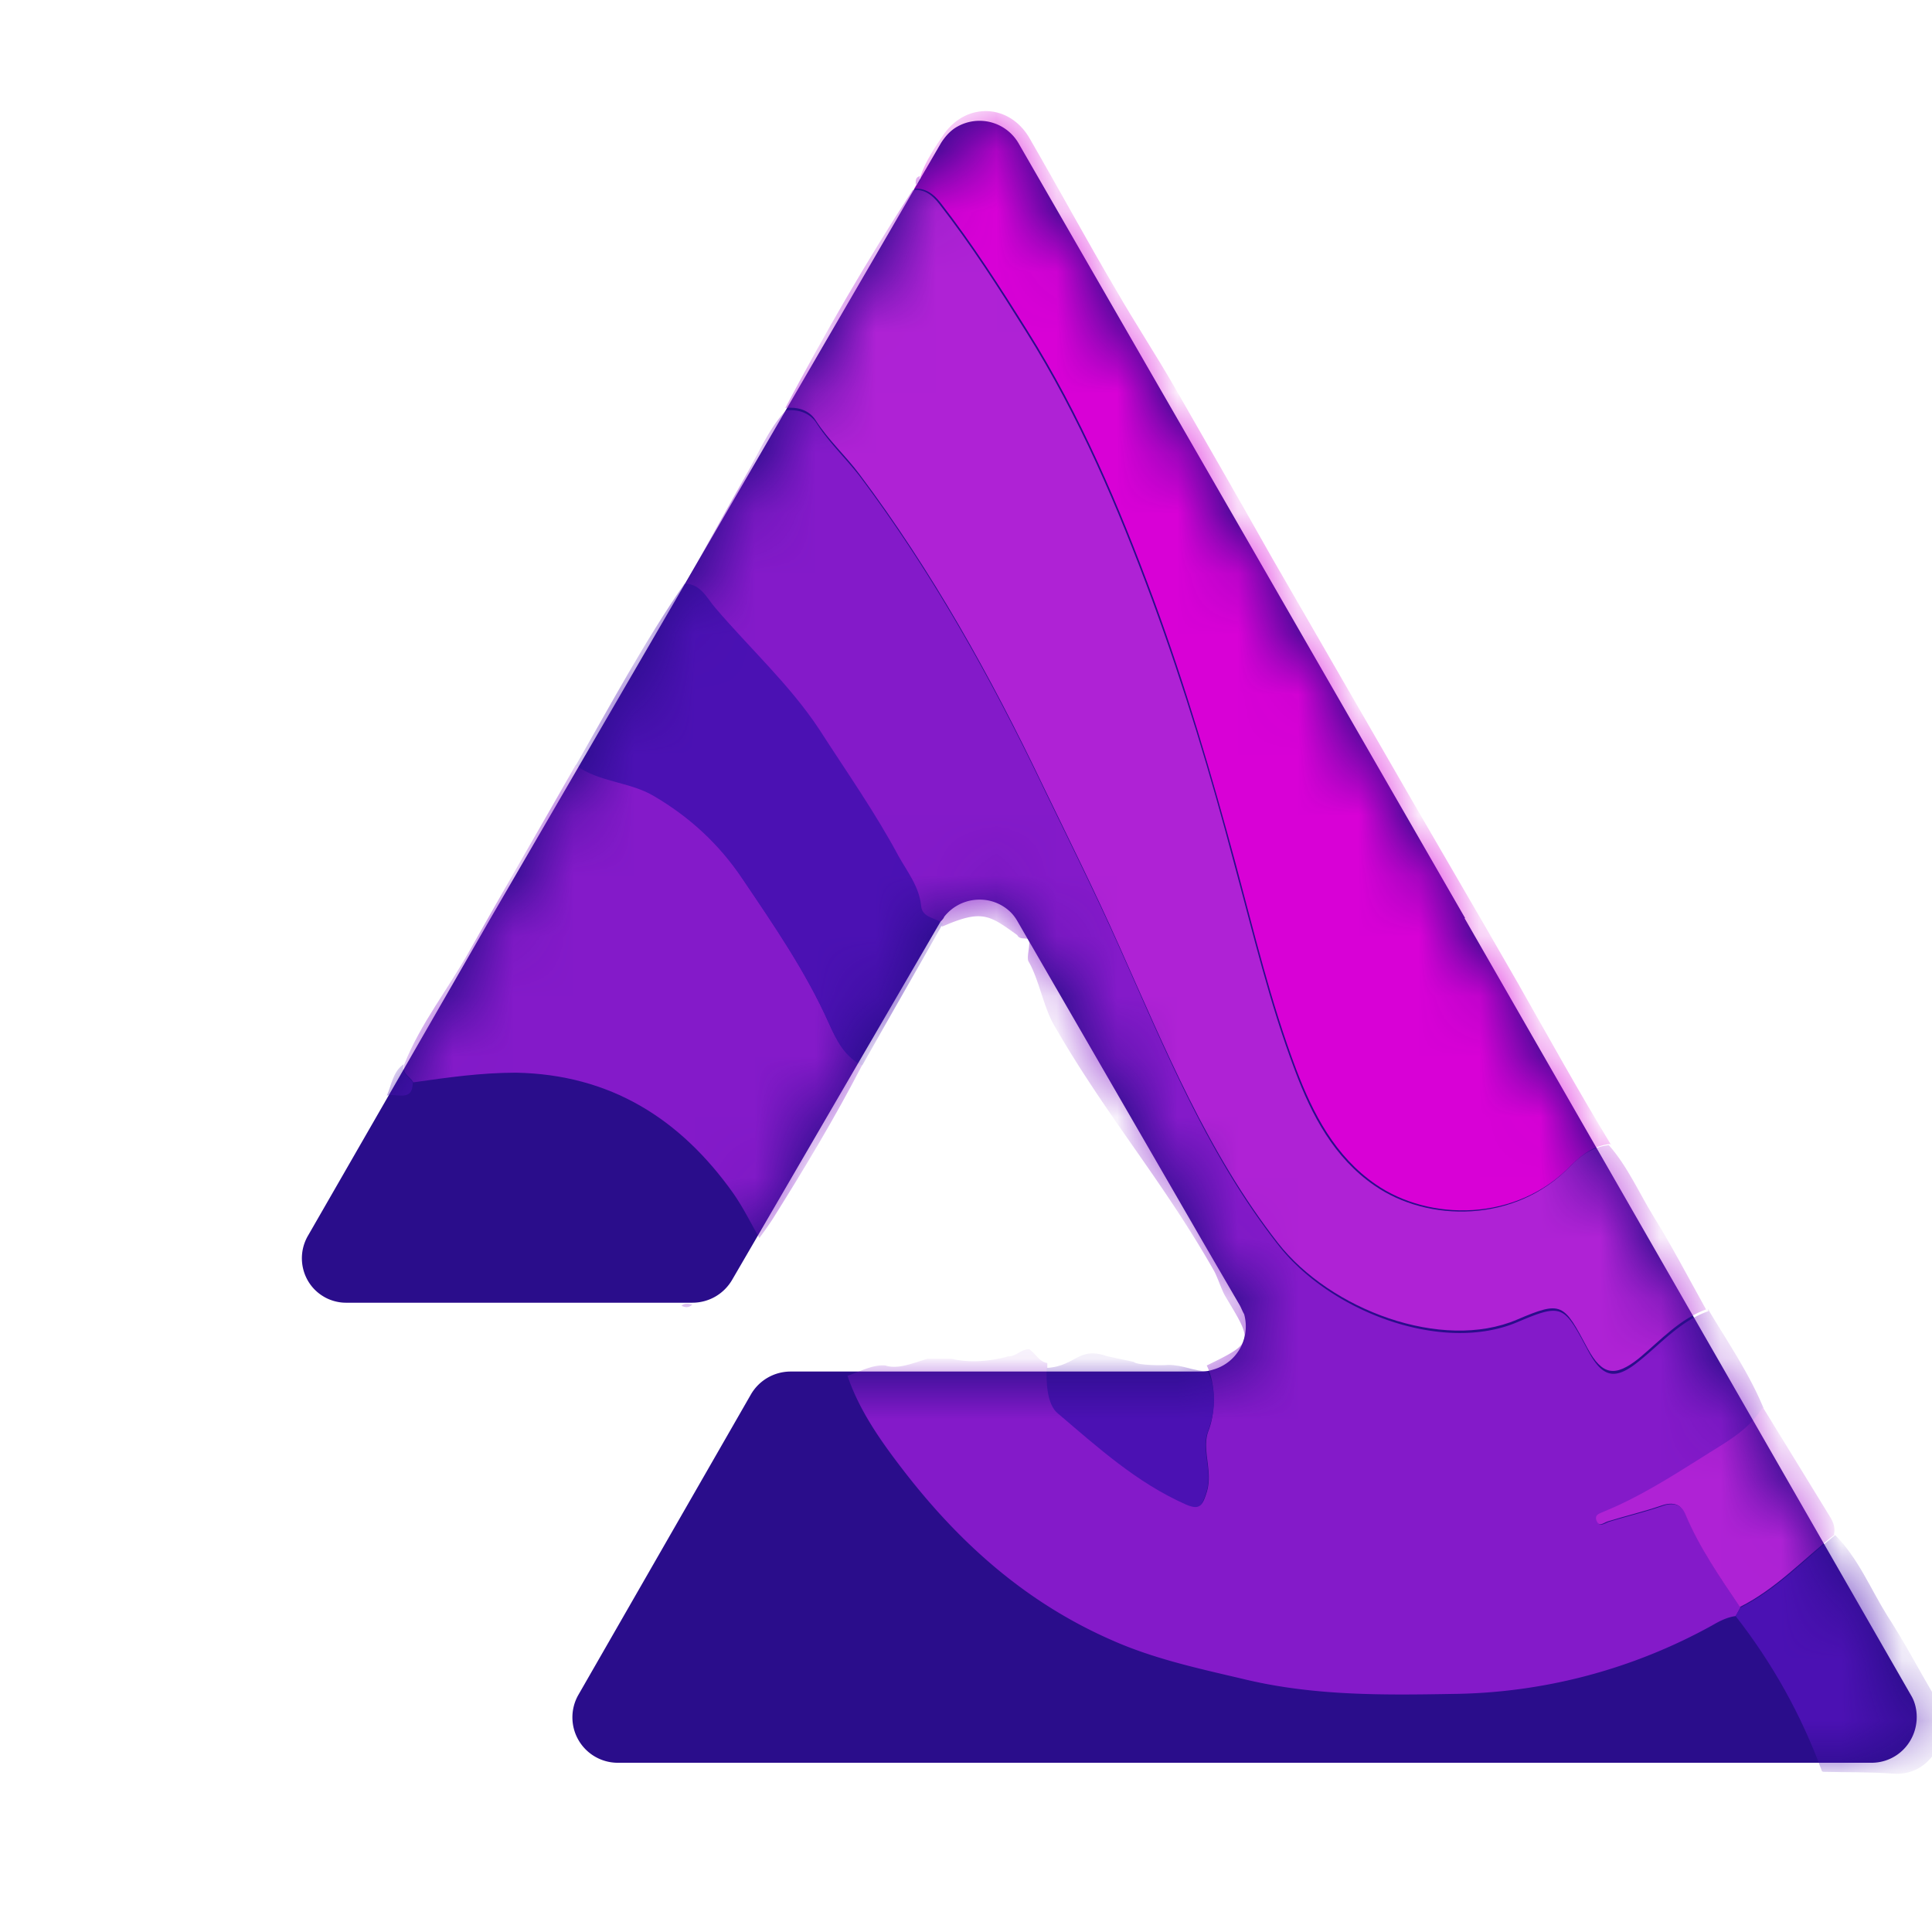
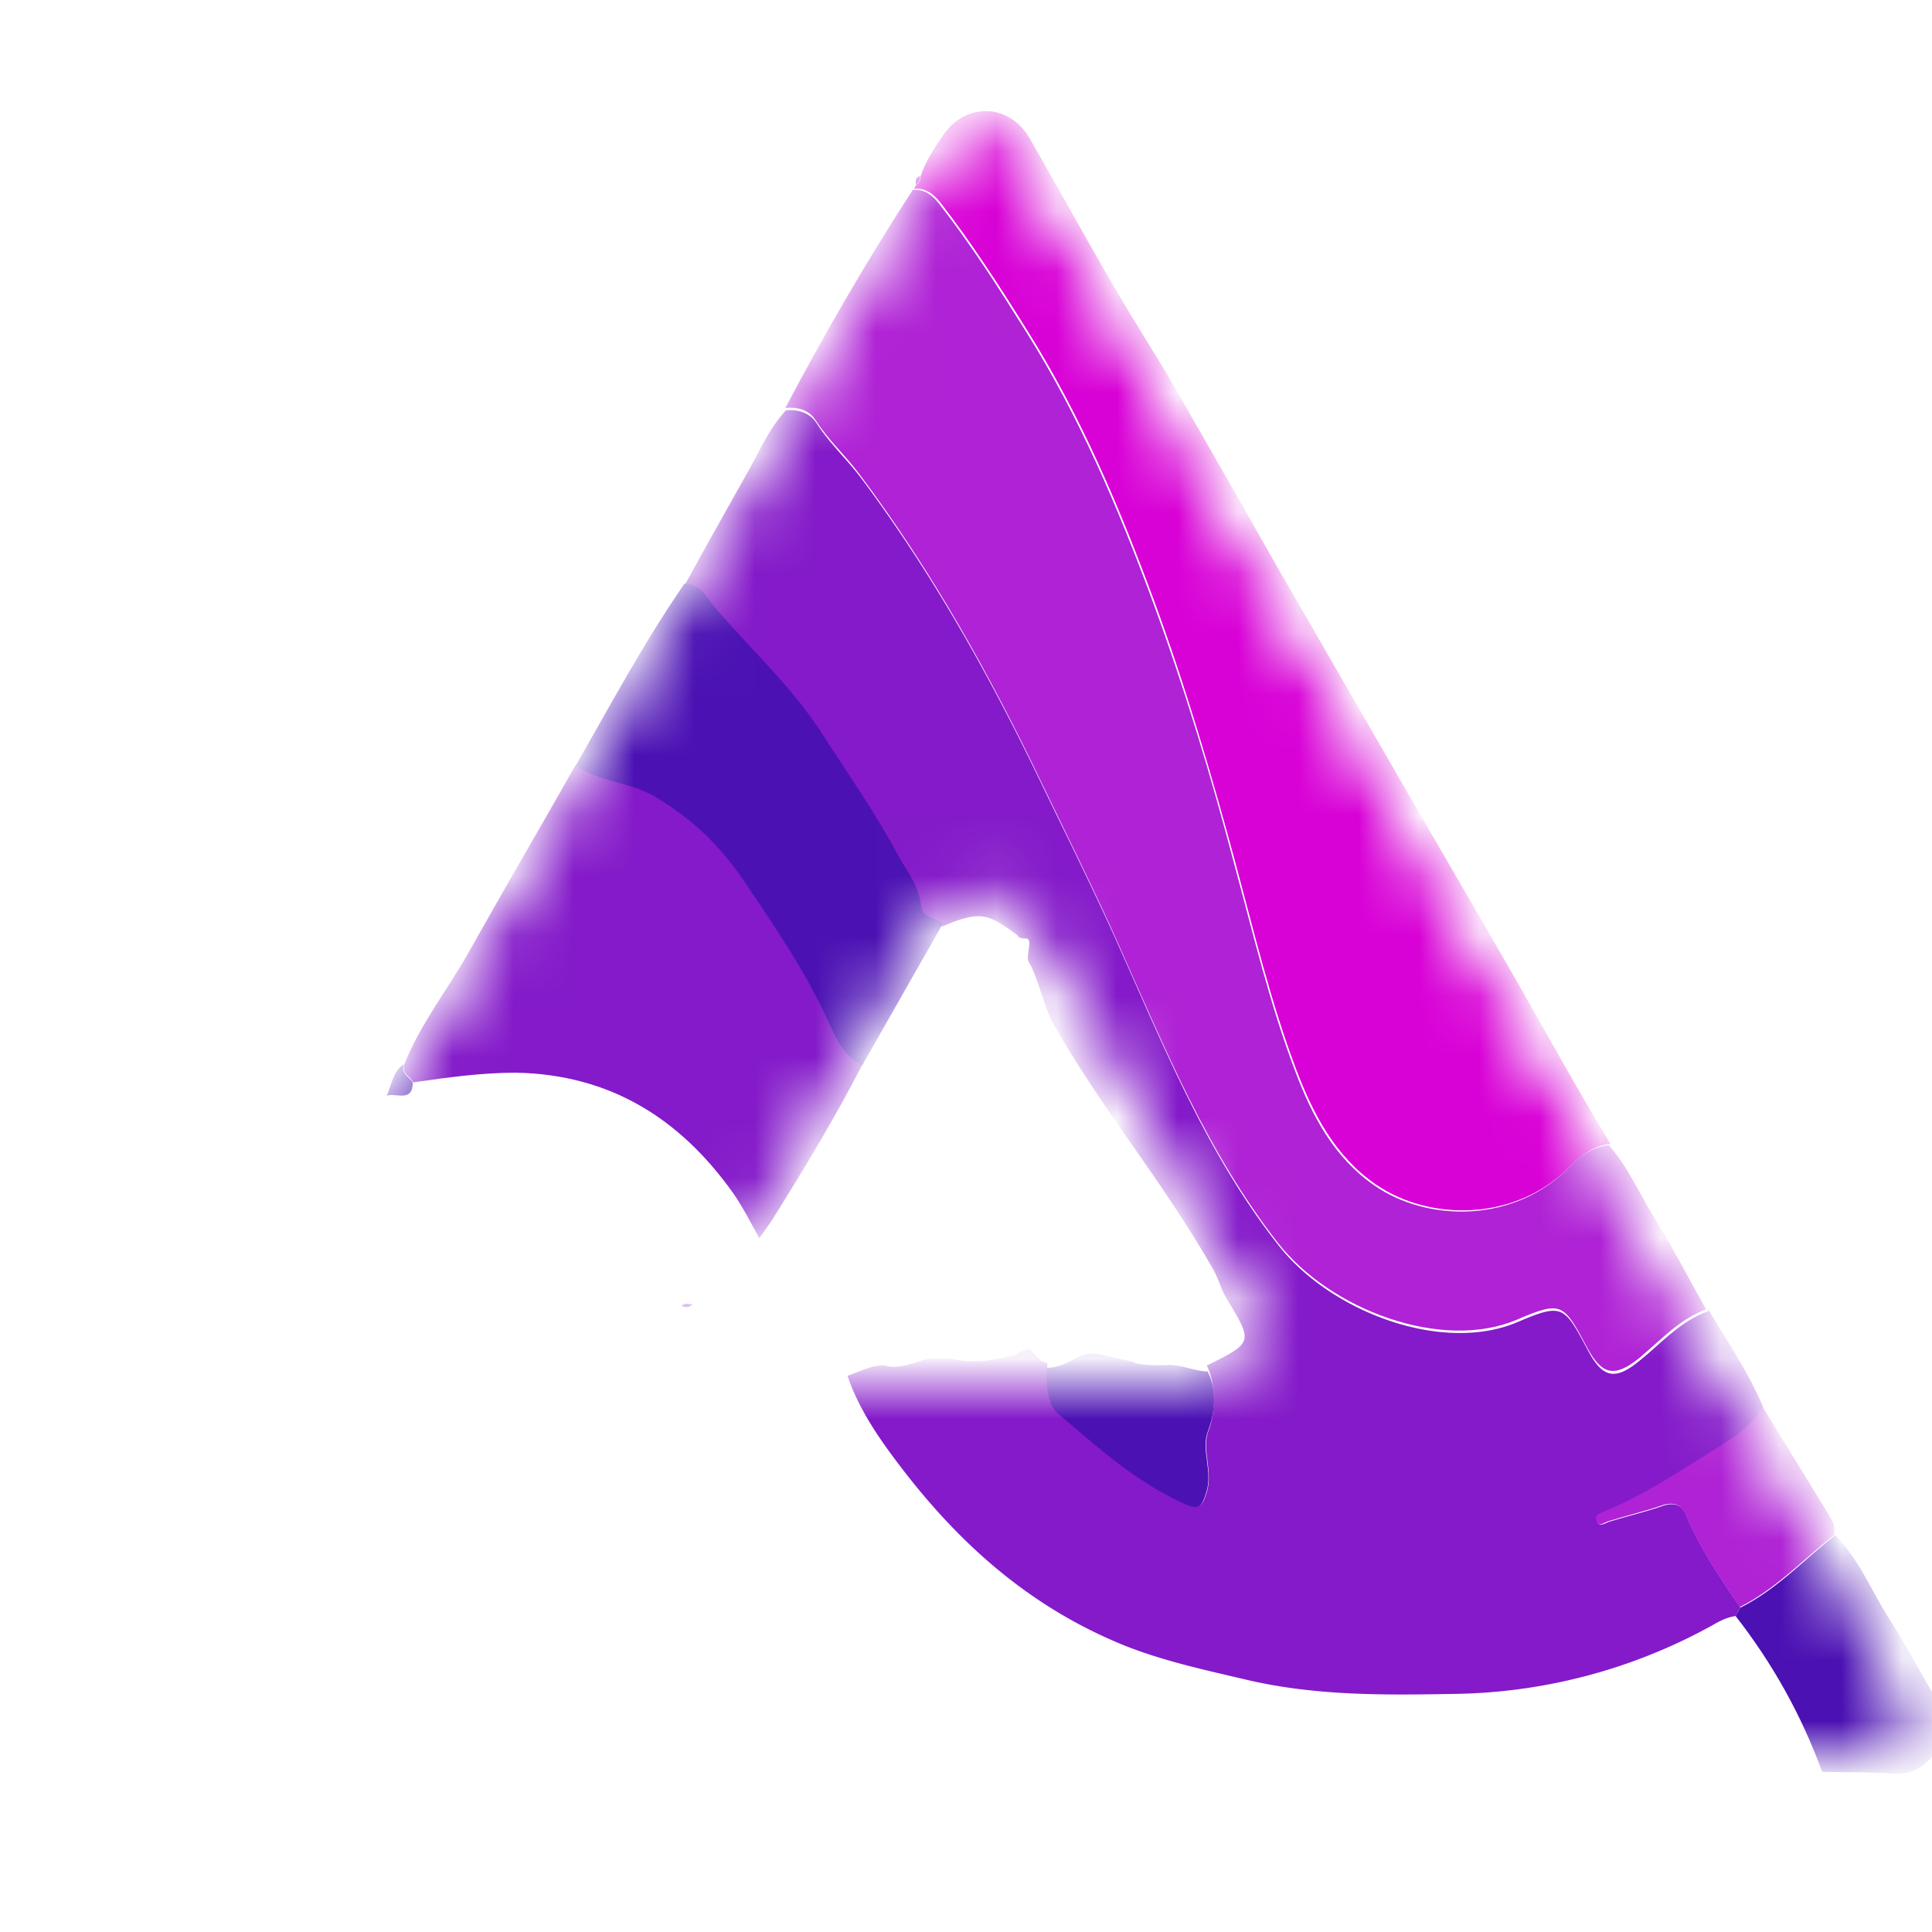
<svg xmlns="http://www.w3.org/2000/svg" width="32" height="32" fill="none">
-   <path fill="#2A0D8B" d="m24.267 15.207-3.48-6.04-3.92-6.8a.748.748 0 0 0-1.01-.27c-.11.06-.2.16-.27.27l-7.46 12.84-3.02 5.25c-.21.35-.1.8.24 1.01.11.07.25.11.38.11h5.74c.27 0 .52-.14.66-.38l2.99-5.14.46-.79s.06-.06.06-.08c.25-.32.71-.38 1.03-.14.08.06.14.13.19.22l3.1 5.36.57.98c.03.05.05.11.08.16.11.4-.12.81-.52.92-.06.02-.13.03-.19.03h-6.8a.76.76 0 0 0-.66.38l-2.86 4.98a.752.752 0 0 0 .66 1.12h20.76c.42 0 .75-.34.75-.76 0-.12-.03-.25-.09-.35l-7.4-12.88h.01Z" />
  <mask id="b" width="27" height="28" x="5" y="2" maskUnits="userSpaceOnUse" style="mask-type:luminance">
    <mask id="a" width="27" height="28" x="5" y="2" maskUnits="userSpaceOnUse" style="mask-type:luminance">
      <path fill="#fff" d="m24.267 15.207-3.48-6.04-3.92-6.8a.748.748 0 0 0-1.01-.27c-.11.06-.2.16-.27.27l-7.46 12.84-3.02 5.25c-.21.35-.1.8.24 1.01.11.07.25.11.38.11h5.74c.27 0 .52-.14.66-.38l2.99-5.14.46-.79s.06-.06.06-.08c.25-.32.71-.38 1.03-.14.08.06.14.13.19.22l3.1 5.36.57.98c.03.05.05.11.08.16.11.4-.12.81-.52.92-.06.02-.13.03-.19.03h-6.8a.76.76 0 0 0-.66.38l-2.86 4.98a.752.752 0 0 0 .66 1.12h20.76c.42 0 .75-.34.75-.76 0-.12-.03-.25-.09-.35l-7.4-12.88h.01Z" />
    </mask>
    <g mask="url(#a)">
      <path fill="#fff" d="m24.267 15.207-3.48-6.04-3.92-6.8a.748.748 0 0 0-1.01-.27c-.11.06-.2.16-.27.27l-7.46 12.84-3.02 5.25c-.21.35-.1.8.24 1.01.11.07.25.11.38.11h5.74c.27 0 .52-.14.66-.38l2.99-5.14.46-.79s.06-.06.06-.08c.25-.32.71-.38 1.03-.14.08.06.14.13.19.22l3.1 5.36.57.98c.03.05.05.11.08.16.11.4-.12.81-.52.92-.06.02-.13.03-.19.03h-6.8a.76.76 0 0 0-.66.38l-2.86 4.98a.752.752 0 0 0 .66 1.12h20.76c.42 0 .75-.34.75-.76 0-.12-.03-.25-.09-.35l-7.4-12.88h.01Z" />
    </g>
  </mask>
  <g mask="url(#b)">
    <path fill="#841AC9" d="M28.287 21.677c.32.54.68 1.06.92 1.64-.24.4-.66.61-1.02.84-.51.33-1.03.65-1.59.88-.08.03-.19.05-.14.17.04.09.13.02.19 0 .29-.09.59-.16.88-.26.19-.07.33-.03.4.15.23.55.57 1.04.9 1.53-.03.05-.05.09-.08.14-.14.02-.26.08-.38.15a9.075 9.075 0 0 1-4.32 1.14c-1.13.02-2.26.03-3.38-.23-.76-.18-1.53-.34-2.25-.66-1.44-.63-2.55-1.63-3.49-2.86-.36-.47-.7-.96-.89-1.52.21-.07.42-.19.63-.17.21.07.48-.05.69-.11h.41c.29.07.64.04.93-.04.14 0 .21-.12.35-.12.13.1.16.2.3.23 0 .22 0 .67.18.82.66.56 1.31 1.15 2.12 1.51.23.1.27.03.34-.19.11-.35-.09-.71.03-1.02.12-.31.12-.79-.03-1.08.8-.39.76-.39.3-1.16-.06-.11-.12-.3-.18-.41-.86-1.51-1.79-2.57-2.65-4.07-.17-.29-.25-.76-.42-1.05-.05-.08.07-.37-.03-.38-.06-.01-.12.01-.16-.06-.46-.33-.58-.43-1.24-.14-.12-.1-.34-.09-.36-.29-.03-.32-.23-.57-.37-.82-.39-.73-.87-1.41-1.32-2.11-.48-.75-1.15-1.34-1.72-2.01-.14-.16-.24-.39-.51-.4.35-.64.71-1.28 1.07-1.92.19-.34.35-.71.62-1 .2-.02.39.04.5.2.21.33.49.59.73.9 1.2 1.6 2.17 3.34 3.03 5.14.43.89.87 1.77 1.27 2.67.76 1.7 1.46 3.43 2.63 4.92.87 1.11 2.72 1.8 3.96 1.27.75-.32.77-.27 1.17.48.24.45.45.49.85.16.36-.29.68-.66 1.14-.82l-.01-.04Z" />
    <path fill="#AF22D5" d="M28.287 21.677c-.46.16-.78.52-1.14.82-.4.32-.61.28-.85-.16-.4-.75-.42-.8-1.17-.48-1.24.53-3.09-.16-3.96-1.27-1.17-1.5-1.87-3.22-2.63-4.92-.4-.9-.84-1.78-1.27-2.67-.86-1.8-1.83-3.54-3.03-5.14-.23-.31-.52-.57-.73-.9-.11-.17-.3-.22-.5-.2.65-1.23 1.35-2.44 2.11-3.61.2-.02.33.09.44.23.53.68.99 1.4 1.44 2.12.88 1.4 1.52 2.91 2.09 4.45.53 1.44.97 2.9 1.36 4.38.31 1.14.58 2.29 1 3.4.28.75.65 1.45 1.32 1.91.88.61 2.33.63 3.24-.32.18-.19.38-.32.64-.35.31.35.5.79.74 1.18.31.5.58 1.02.87 1.54l.03-.01Z" />
    <path fill="#D801D6" d="M26.667 18.947c-.26.03-.46.17-.64.35-.91.95-2.36.93-3.24.32-.67-.46-1.04-1.17-1.32-1.91-.42-1.11-.69-2.25-1-3.4-.4-1.48-.83-2.94-1.36-4.38-.57-1.54-1.21-3.05-2.09-4.45-.45-.72-.92-1.45-1.44-2.12-.11-.14-.25-.25-.44-.23.01-.02.03-.05.04-.07.06-.03.07-.08.07-.14.09-.26.24-.48.39-.7.38-.53 1.09-.5 1.42.08.48.83.94 1.68 1.43 2.51.31.54.66 1.07.97 1.61.54.94 1.08 1.88 1.61 2.82.57.99 1.15 1.99 1.72 2.98.78 1.36 1.57 2.7 2.35 4.06.51.9 1.01 1.8 1.55 2.69l-.02-.02Z" />
    <path fill="#841AC9" d="M14.277 17.647c-.45.87-.95 1.7-1.47 2.53-.07.11-.15.22-.23.33-.14-.25-.27-.51-.43-.74-.88-1.24-2.04-1.97-3.6-2-.58 0-1.14.08-1.7.16-.06-.1-.2-.15-.15-.3.27-.68.73-1.25 1.08-1.88.58-1.03 1.18-2.06 1.76-3.08.38.27.88.26 1.28.5.6.35 1.09.79 1.48 1.38.52.77 1.05 1.54 1.43 2.39.13.29.26.55.55.7v.01Z" />
    <path fill="#4B11B3" d="M14.277 17.647c-.29-.15-.42-.41-.55-.7-.38-.85-.91-1.62-1.43-2.39-.39-.58-.88-1.03-1.48-1.38-.4-.23-.89-.22-1.28-.5.58-1.01 1.13-2.04 1.8-3.01.27 0 .37.24.51.4.57.67 1.23 1.27 1.72 2.01.45.7.93 1.38 1.32 2.11.14.25.34.5.37.82.02.2.24.19.36.29-.44.78-.89 1.56-1.33 2.34l-.01.01ZM30.177 29.337c-.34-.93-.82-1.79-1.43-2.57.03-.05.05-.09.08-.14.6-.3 1.05-.79 1.57-1.2.38.38.58.88.86 1.33.28.43.52.89.78 1.33.16.28.18.6.06.85-.13.27-.39.47-.75.44-.38-.03-.77-.02-1.15-.03l-.02-.01Z" />
    <path fill="#AF22D5" d="M30.387 25.417c-.52.41-.97.9-1.57 1.2-.33-.49-.67-.98-.9-1.53-.07-.17-.2-.22-.4-.15-.29.1-.59.17-.88.26-.07.02-.15.1-.19 0-.05-.12.06-.13.14-.17.56-.23 1.08-.56 1.59-.88.37-.24.78-.44 1.02-.84.36.59.72 1.17 1.08 1.76.07.11.13.21.1.35h.01Z" />
    <path fill="#4B11B3" d="M20.007 22.727c.15.29.12.67 0 .98-.12.31.09.67-.03 1.02-.07.22-.11.29-.34.19-.81-.36-1.45-.94-2.12-1.51-.18-.15-.19-.53-.18-.75.52-.03.52-.41 1.11-.15-.7-.18.27.04.33.05.06.06.5.06.57.05.25 0 .41.1.66.11v.01ZM6.837 17.927c0 .34-.28.17-.43.22.08-.18.1-.4.28-.52-.05.15.09.21.15.3Z" />
    <path fill="#841AC9" d="M11.287 21.627c.06-.05.12-.03.18-.02-.06.06-.12.05-.18.02Z" />
    <path fill="#AF22D5" d="M15.237 2.917c0 .06 0 .11-.07.14 0-.06-.01-.12.07-.14Z" />
  </g>
</svg>